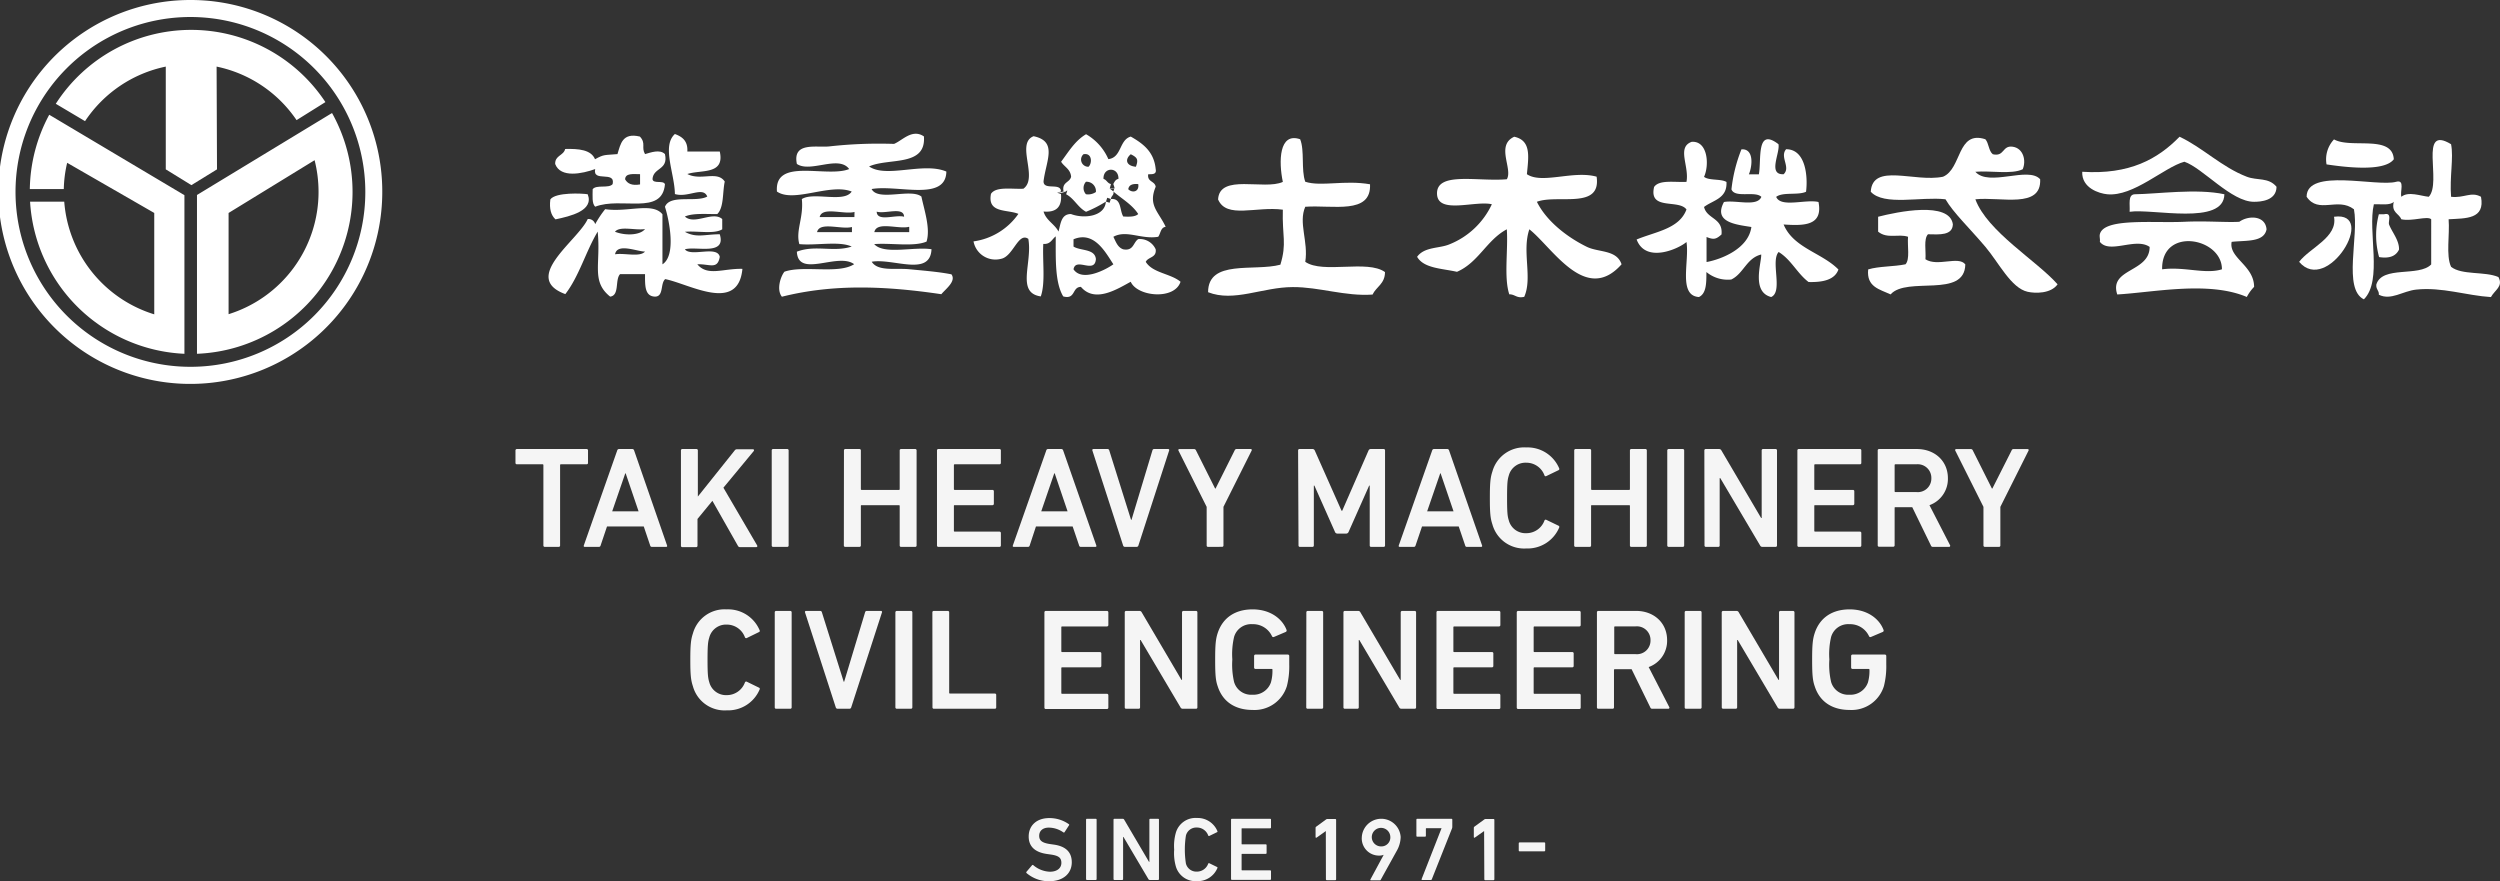
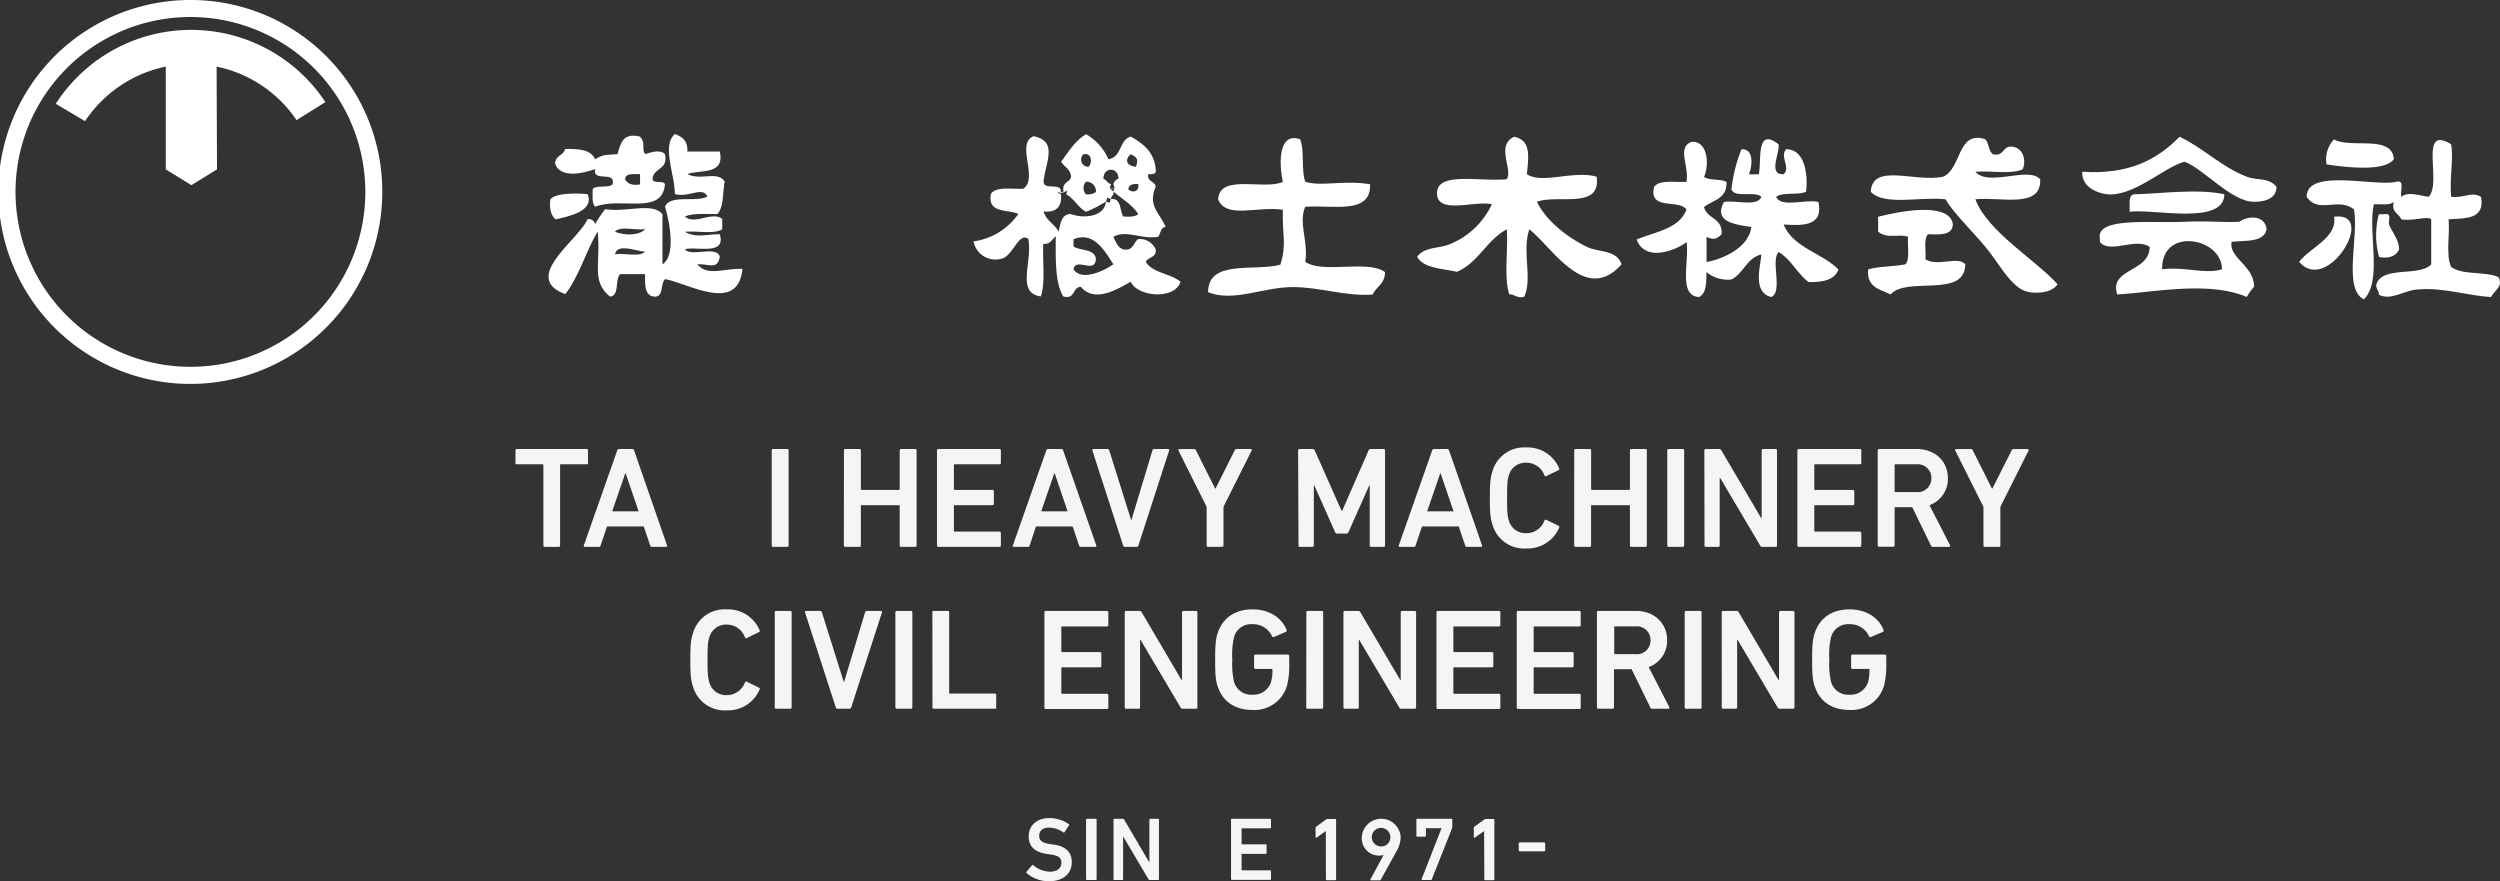
<svg xmlns="http://www.w3.org/2000/svg" viewBox="0 0 488 172">
  <rect x="0" y="0" width="488" height="172" fill="#333333" stroke="none" />
  <defs>
    <style>.a{opacity:0.95;}.b,.c{fill:#fff;}.c{fill-rule:evenodd;}</style>
  </defs>
  <g class="a">
    <path class="b" d="M106.35,106.75a.26.26,0,0,1-.28-.28V90.8a.15.15,0,0,0-.17-.17h-5a.27.27,0,0,1-.28-.28V87.93a.27.27,0,0,1,.28-.28h13.6a.26.26,0,0,1,.28.28v2.42a.26.26,0,0,1-.28.28h-5a.15.15,0,0,0-.17.17v15.67a.26.26,0,0,1-.28.28Z" />
    <path class="b" d="M120.48,87.93a.36.36,0,0,1,.36-.28h2.58a.36.36,0,0,1,.36.28l6.43,18.54c.06.17,0,.28-.19.28h-2.74a.34.34,0,0,1-.37-.28l-1.25-3.71h-7.17l-1.25,3.71a.34.34,0,0,1-.37.28h-2.71c-.2,0-.25-.11-.2-.28Zm4.17,11.88-2.52-7.41h-.08l-2.55,7.41Z" />
-     <path class="b" d="M132.92,87.93a.26.26,0,0,1,.28-.28h2.74a.26.26,0,0,1,.28.28v9l7.19-9a.5.5,0,0,1,.44-.23H147c.17,0,.25.2.11.37l-5.9,7.13,6.58,11.26c.11.2,0,.34-.2.34h-3.11a.43.43,0,0,1-.42-.22l-5-8.82-2.91,3.54v5.22a.26.26,0,0,1-.28.28H133.2a.26.26,0,0,1-.28-.28Z" />
    <path class="b" d="M150.64,87.93a.26.26,0,0,1,.28-.28h2.74a.26.26,0,0,1,.28.28v18.54a.26.26,0,0,1-.28.28h-2.74a.26.26,0,0,1-.28-.28Z" />
    <path class="b" d="M164.74,87.93a.26.26,0,0,1,.28-.28h2.74a.27.27,0,0,1,.28.28v7.53c0,.11.05.17.16.17h7.25a.15.15,0,0,0,.17-.17V87.93a.26.26,0,0,1,.28-.28h2.74a.26.26,0,0,1,.28.28v18.54a.26.26,0,0,1-.28.28H175.9a.26.26,0,0,1-.28-.28v-7.7c0-.11-.06-.16-.17-.16H168.2a.14.14,0,0,0-.16.16v7.7a.27.27,0,0,1-.28.28H165a.26.26,0,0,1-.28-.28Z" />
    <path class="b" d="M182.9,87.93a.26.26,0,0,1,.28-.28h11.91a.26.26,0,0,1,.28.28v2.42a.26.26,0,0,1-.28.28h-8.72c-.12,0-.17.05-.17.17v4.66a.15.15,0,0,0,.17.17h7.35a.26.26,0,0,1,.28.28v2.41a.27.27,0,0,1-.28.29h-7.35c-.12,0-.17,0-.17.16v4.83c0,.12.05.17.17.17h8.72a.27.27,0,0,1,.28.28v2.42a.26.26,0,0,1-.28.28H183.18a.26.26,0,0,1-.28-.28Z" />
    <path class="b" d="M204.23,87.93a.35.35,0,0,1,.36-.28h2.57a.37.37,0,0,1,.37.28L214,106.47c.06.17,0,.28-.2.28H211a.33.33,0,0,1-.36-.28l-1.26-3.71h-7.16L201,106.47a.34.34,0,0,1-.36.28H197.9c-.19,0-.25-.11-.19-.28Zm4.16,11.88-2.51-7.41h-.09l-2.54,7.41Z" />
    <path class="b" d="M219.57,106.75a.36.36,0,0,1-.34-.28l-6-18.54c-.06-.17.06-.28.22-.28h2.72a.34.34,0,0,1,.36.28l4.25,13.54h.09l4.08-13.54a.34.34,0,0,1,.36-.28H228c.17,0,.28.11.22.28l-6,18.54a.36.36,0,0,1-.34.28Z" />
    <path class="b" d="M235.82,106.75a.26.26,0,0,1-.28-.28V98.94l-5.51-11c-.06-.14,0-.28.22-.28h2.83a.41.41,0,0,1,.39.28l3.72,7.42h.09L241,87.93a.4.4,0,0,1,.39-.28h2.72c.22,0,.28.14.22.28l-5.51,11v7.53a.26.26,0,0,1-.28.28Z" />
    <path class="b" d="M253.39,87.93a.26.26,0,0,1,.28-.28h2.49a.47.47,0,0,1,.48.28l5.23,11.77H262l5.14-11.77a.47.47,0,0,1,.48-.28h2.46a.26.26,0,0,1,.28.28v18.54a.26.26,0,0,1-.28.28h-2.43a.26.26,0,0,1-.28-.28V94.79h-.11l-4,9a.53.53,0,0,1-.53.37h-1.63a.53.53,0,0,1-.53-.37l-4-9h-.11v11.68a.26.26,0,0,1-.28.28h-2.43a.26.26,0,0,1-.28-.28Z" />
    <path class="b" d="M279.56,87.93a.36.36,0,0,1,.36-.28h2.58a.36.36,0,0,1,.36.28l6.44,18.54c.05.17,0,.28-.2.28h-2.74a.32.32,0,0,1-.36-.28l-1.26-3.71h-7.16l-1.26,3.71a.34.34,0,0,1-.37.28h-2.71c-.2,0-.25-.11-.2-.28Zm4.17,11.88-2.52-7.41h-.08l-2.55,7.41Z" />
    <path class="b" d="M290.82,97.2c0-3,.11-4,.5-5.17a6.43,6.43,0,0,1,6.6-4.69,6.7,6.7,0,0,1,6.44,4.1.26.26,0,0,1-.14.34l-2.38,1.15a.24.24,0,0,1-.36-.14,3.76,3.76,0,0,0-3.56-2.47,3.37,3.37,0,0,0-3.41,2.53c-.25.78-.33,1.54-.33,4.35s.08,3.57.33,4.35a3.37,3.37,0,0,0,3.41,2.53,3.76,3.76,0,0,0,3.56-2.47.25.25,0,0,1,.36-.14l2.38,1.15a.26.26,0,0,1,.14.34,6.69,6.69,0,0,1-6.44,4.1,6.42,6.42,0,0,1-6.6-4.69C290.93,101.19,290.82,100.23,290.82,97.2Z" />
    <path class="b" d="M307.29,87.93a.26.26,0,0,1,.28-.28h2.74a.26.26,0,0,1,.28.28v7.53a.15.15,0,0,0,.17.17H318c.11,0,.16-.06.16-.17V87.93a.26.26,0,0,1,.28-.28h2.74a.26.26,0,0,1,.28.28v18.54a.26.26,0,0,1-.28.28h-2.74a.26.26,0,0,1-.28-.28v-7.7a.14.14,0,0,0-.16-.16h-7.25c-.11,0-.17,0-.17.16v7.7a.26.26,0,0,1-.28.28h-2.74a.26.26,0,0,1-.28-.28Z" />
    <path class="b" d="M325.45,87.93a.27.27,0,0,1,.28-.28h2.75a.26.26,0,0,1,.27.28v18.54a.26.26,0,0,1-.27.28h-2.75a.27.27,0,0,1-.28-.28Z" />
    <path class="b" d="M332.69,87.93a.26.26,0,0,1,.28-.28h2.57a.5.5,0,0,1,.48.28l7.75,13.18h.11V87.93a.26.26,0,0,1,.28-.28h2.43a.26.26,0,0,1,.28.28v18.54a.26.26,0,0,1-.28.28h-2.54a.49.49,0,0,1-.48-.28L335.8,93.33h-.12v13.14a.26.26,0,0,1-.28.28H333a.26.26,0,0,1-.28-.28Z" />
    <path class="b" d="M350.85,87.93a.26.26,0,0,1,.28-.28h11.92a.26.26,0,0,1,.28.28v2.42a.26.26,0,0,1-.28.28h-8.73a.15.15,0,0,0-.17.17v4.66a.15.15,0,0,0,.17.17h7.36a.26.26,0,0,1,.28.28v2.41a.27.27,0,0,1-.28.29h-7.36c-.11,0-.17,0-.17.16v4.83a.15.15,0,0,0,.17.17h8.73a.27.27,0,0,1,.28.28v2.42a.26.26,0,0,1-.28.28H351.13a.26.26,0,0,1-.28-.28Z" />
    <path class="b" d="M377.33,106.75a.39.39,0,0,1-.42-.28L373.27,99H370c-.12,0-.17,0-.17.17v7.27a.26.26,0,0,1-.28.28h-2.74a.26.26,0,0,1-.28-.28V87.93a.26.26,0,0,1,.28-.28h7.35c3.5,0,6.07,2.33,6.07,5.7a5.44,5.44,0,0,1-3.6,5.26l4,7.78a.22.22,0,0,1-.2.36ZM377,93.35a2.66,2.66,0,0,0-2.91-2.72H370c-.12,0-.17.05-.17.17v5.08a.15.15,0,0,0,.17.17h4.05A2.65,2.65,0,0,0,377,93.35Z" />
    <path class="b" d="M387.45,106.75a.27.27,0,0,1-.28-.28V98.94l-5.51-11c-.05-.14,0-.28.23-.28h2.82a.41.41,0,0,1,.39.28l3.72,7.42h.09l3.75-7.42a.38.38,0,0,1,.39-.28h2.71c.22,0,.28.14.22.28l-5.51,11v7.53a.26.26,0,0,1-.28.28Z" />
    <path class="b" d="M134.75,128.8c0-3,.12-4,.51-5.16a6.41,6.41,0,0,1,6.6-4.69,6.68,6.68,0,0,1,6.43,4.1.24.24,0,0,1-.14.33l-2.37,1.16a.26.26,0,0,1-.37-.14,3.76,3.76,0,0,0-3.55-2.48,3.37,3.37,0,0,0-3.41,2.53c-.25.79-.34,1.55-.34,4.35s.09,3.57.34,4.36a3.37,3.37,0,0,0,3.41,2.53,3.76,3.76,0,0,0,3.55-2.48.26.26,0,0,1,.37-.14l2.37,1.16a.24.24,0,0,1,.14.33,6.68,6.68,0,0,1-6.43,4.1,6.41,6.41,0,0,1-6.6-4.69C134.87,132.79,134.75,131.84,134.75,128.8Z" />
    <path class="b" d="M151.23,119.54a.27.27,0,0,1,.28-.29h2.74a.27.27,0,0,1,.28.29v18.53a.26.26,0,0,1-.28.28h-2.74a.26.26,0,0,1-.28-.28Z" />
    <path class="b" d="M163.48,138.35a.36.36,0,0,1-.34-.28l-6-18.53a.21.21,0,0,1,.22-.29h2.72a.34.34,0,0,1,.36.29l4.25,13.53h.09l4.08-13.53a.34.34,0,0,1,.36-.29h2.72a.21.21,0,0,1,.22.29l-6,18.53a.36.36,0,0,1-.34.28Z" />
    <path class="b" d="M174.78,119.54a.28.28,0,0,1,.28-.29h2.75a.28.28,0,0,1,.28.29v18.53a.27.27,0,0,1-.28.28h-2.75a.27.27,0,0,1-.28-.28Z" />
    <path class="b" d="M182,119.54a.27.27,0,0,1,.28-.29H185a.27.27,0,0,1,.28.29v15.67a.15.15,0,0,0,.17.17h8.73a.26.26,0,0,1,.28.28v2.41a.26.26,0,0,1-.28.28H182.3a.26.26,0,0,1-.28-.28Z" />
    <path class="b" d="M203.87,119.54a.27.27,0,0,1,.28-.29h11.92a.28.28,0,0,1,.28.29V122a.27.27,0,0,1-.28.28h-8.73a.15.15,0,0,0-.17.17v4.66a.15.15,0,0,0,.17.17h7.36a.27.27,0,0,1,.28.28v2.42a.27.27,0,0,1-.28.28h-7.36a.15.15,0,0,0-.17.17v4.83a.15.15,0,0,0,.17.17h8.73a.27.27,0,0,1,.28.28v2.41a.27.27,0,0,1-.28.28H204.15a.26.26,0,0,1-.28-.28Z" />
    <path class="b" d="M219.55,119.54a.27.27,0,0,1,.28-.29h2.57a.49.49,0,0,1,.47.29l7.75,13.17h.11V119.54a.28.28,0,0,1,.28-.29h2.44a.27.27,0,0,1,.28.29v18.53a.26.26,0,0,1-.28.28H230.9a.48.48,0,0,1-.47-.28l-7.78-13.14h-.11v13.14a.26.26,0,0,1-.28.28h-2.43a.26.26,0,0,1-.28-.28Z" />
    <path class="b" d="M237.2,128.8c0-3,.11-4.07.5-5.25,1-3,3.44-4.6,6.8-4.6,3.55,0,5.84,1.91,6.63,4a.32.32,0,0,1-.12.39l-2.35,1a.28.28,0,0,1-.36-.14,4.07,4.07,0,0,0-3.83-2.36,3.46,3.46,0,0,0-3.58,2.5,14.84,14.84,0,0,0-.34,4.38,15.07,15.07,0,0,0,.34,4.39,3.46,3.46,0,0,0,3.58,2.5,3.6,3.6,0,0,0,3.61-2.39,8.17,8.17,0,0,0,.3-2.47c0-.12,0-.17-.16-.17h-3.14a.27.27,0,0,1-.28-.28v-2.25a.27.27,0,0,1,.28-.28h6.3a.27.27,0,0,1,.28.28v1.66a15.63,15.63,0,0,1-.45,4.18,6.6,6.6,0,0,1-6.71,4.69c-3.36,0-5.82-1.57-6.8-4.6C237.31,132.88,237.2,131.81,237.2,128.8Z" />
    <path class="b" d="M255,119.54a.27.27,0,0,1,.28-.29H258a.27.27,0,0,1,.28.29v18.53a.26.26,0,0,1-.28.28h-2.74a.26.26,0,0,1-.28-.28Z" />
    <path class="b" d="M262.24,119.54a.27.27,0,0,1,.28-.29h2.57a.49.49,0,0,1,.47.29l7.75,13.17h.11V119.54a.28.28,0,0,1,.28-.29h2.44a.27.27,0,0,1,.28.29v18.53a.26.26,0,0,1-.28.28h-2.55a.48.48,0,0,1-.47-.28l-7.78-13.14h-.11v13.14a.26.26,0,0,1-.28.28h-2.43a.26.26,0,0,1-.28-.28Z" />
    <path class="b" d="M280.4,119.54a.27.27,0,0,1,.28-.29H292.6a.27.27,0,0,1,.27.29V122a.26.26,0,0,1-.27.28h-8.73a.15.15,0,0,0-.17.17v4.66a.15.15,0,0,0,.17.17h7.35a.26.26,0,0,1,.28.28v2.42a.26.26,0,0,1-.28.28h-7.35a.15.15,0,0,0-.17.17v4.83a.15.15,0,0,0,.17.17h8.73a.26.26,0,0,1,.27.28v2.41a.26.26,0,0,1-.27.28H280.68a.26.26,0,0,1-.28-.28Z" />
    <path class="b" d="M296.07,119.54a.28.28,0,0,1,.28-.29h11.92a.27.27,0,0,1,.28.29V122a.26.26,0,0,1-.28.28h-8.73a.15.15,0,0,0-.17.17v4.66a.15.15,0,0,0,.17.17h7.36a.26.26,0,0,1,.28.28v2.42a.26.26,0,0,1-.28.28h-7.36a.15.15,0,0,0-.17.17v4.83a.15.15,0,0,0,.17.17h8.73a.26.26,0,0,1,.28.28v2.41a.26.26,0,0,1-.28.28H296.35a.27.27,0,0,1-.28-.28Z" />
    <path class="b" d="M322.55,138.35a.39.39,0,0,1-.42-.28l-3.64-7.44h-3.27a.15.15,0,0,0-.17.17v7.27a.26.26,0,0,1-.28.28H312a.26.26,0,0,1-.28-.28V119.54a.27.27,0,0,1,.28-.29h7.35c3.5,0,6.07,2.34,6.07,5.71a5.43,5.43,0,0,1-3.6,5.25l4,7.78a.22.22,0,0,1-.2.36ZM322.18,125a2.66,2.66,0,0,0-2.91-2.73h-4a.15.15,0,0,0-.17.17v5.08a.15.15,0,0,0,.17.17h4A2.65,2.65,0,0,0,322.18,125Z" />
    <path class="b" d="M328.85,119.54a.27.27,0,0,1,.28-.29h2.74a.27.27,0,0,1,.28.29v18.53a.26.26,0,0,1-.28.28h-2.74a.26.26,0,0,1-.28-.28Z" />
    <path class="b" d="M336.08,119.54a.28.28,0,0,1,.28-.29h2.58a.49.49,0,0,1,.47.29l7.75,13.17h.11V119.54a.27.27,0,0,1,.28-.29H350a.28.28,0,0,1,.28.29v18.53a.27.27,0,0,1-.28.28h-2.55a.48.48,0,0,1-.47-.28l-7.78-13.14h-.11v13.14a.27.27,0,0,1-.28.28h-2.44a.27.27,0,0,1-.28-.28Z" />
    <path class="b" d="M353.73,128.8c0-3,.12-4.07.51-5.25,1-3,3.44-4.6,6.8-4.6,3.55,0,5.84,1.91,6.62,4a.3.3,0,0,1-.11.39l-2.35,1a.28.28,0,0,1-.36-.14,4.07,4.07,0,0,0-3.83-2.36,3.46,3.46,0,0,0-3.58,2.5,14.84,14.84,0,0,0-.34,4.38,15.07,15.07,0,0,0,.34,4.39,3.46,3.46,0,0,0,3.58,2.5,3.6,3.6,0,0,0,3.61-2.39,8.17,8.17,0,0,0,.3-2.47c0-.12-.05-.17-.16-.17h-3.14a.27.27,0,0,1-.28-.28v-2.25a.27.27,0,0,1,.28-.28h6.3a.27.27,0,0,1,.28.28v1.66a15.63,15.63,0,0,1-.45,4.18,6.6,6.6,0,0,1-6.71,4.69c-3.36,0-5.82-1.57-6.8-4.6C353.85,132.88,353.73,131.81,353.73,128.8Z" />
  </g>
  <g class="a">
    <path class="b" d="M200.38,170.42a.19.19,0,0,1,0-.26l1.08-1.27a.16.16,0,0,1,.25,0,5.26,5.26,0,0,0,3.23,1.27c1.42,0,2.24-.72,2.24-1.72s-.52-1.43-2.17-1.65l-.63-.09c-2.29-.32-3.58-1.42-3.58-3.41,0-2.16,1.57-3.6,4-3.6a6.53,6.53,0,0,1,3.85,1.2.15.15,0,0,1,0,.24l-.84,1.3a.16.16,0,0,1-.24.05,5,5,0,0,0-2.85-.93c-1.21,0-1.87.67-1.87,1.6s.57,1.39,2.18,1.62l.63.09c2.29.31,3.55,1.4,3.55,3.46s-1.52,3.7-4.47,3.7A6.71,6.71,0,0,1,200.38,170.42Z" />
    <path class="b" d="M212,160a.16.16,0,0,1,.17-.17h1.71a.16.16,0,0,1,.18.17v11.59a.17.17,0,0,1-.18.18h-1.71a.17.17,0,0,1-.17-.18Z" />
    <path class="b" d="M217.36,160a.16.16,0,0,1,.17-.17h1.61a.31.31,0,0,1,.3.17l4.85,8.24h.07V160a.16.16,0,0,1,.17-.17h1.52a.16.16,0,0,1,.18.17v11.59a.17.17,0,0,1-.18.18h-1.59a.32.32,0,0,1-.3-.18l-4.86-8.22h-.07v8.22a.17.17,0,0,1-.17.18h-1.53a.17.17,0,0,1-.17-.18Z" />
-     <path class="b" d="M229.2,165.84a9.49,9.49,0,0,1,.31-3.24,4,4,0,0,1,4.13-2.93,4.18,4.18,0,0,1,4,2.57.15.15,0,0,1-.09.21l-1.48.72a.16.16,0,0,1-.23-.09,2.35,2.35,0,0,0-2.22-1.55,2.1,2.1,0,0,0-2.13,1.58,17.79,17.79,0,0,0,0,5.45,2.1,2.1,0,0,0,2.13,1.58,2.34,2.34,0,0,0,2.22-1.55.16.16,0,0,1,.23-.08l1.48.72a.15.15,0,0,1,.09.21,4.17,4.17,0,0,1-4,2.56,4,4,0,0,1-4.13-2.93A9.46,9.46,0,0,1,229.2,165.84Z" />
    <path class="b" d="M240.3,160a.16.16,0,0,1,.17-.17h7.46a.16.16,0,0,1,.17.17v1.51a.17.17,0,0,1-.17.18h-5.46c-.07,0-.11,0-.11.1v2.92c0,.07,0,.1.11.1h4.6a.17.17,0,0,1,.17.18v1.51a.16.16,0,0,1-.17.17h-4.6a.1.1,0,0,0-.11.11v3a.1.1,0,0,0,.11.11h5.46a.16.16,0,0,1,.17.17v1.51a.17.17,0,0,1-.17.18h-7.46a.17.17,0,0,1-.17-.18Z" />
    <path class="b" d="M258.8,162.22h0L257,163.5c-.11.07-.2,0-.2-.11V161.6a.28.28,0,0,1,.13-.24l1.9-1.39a.47.47,0,0,1,.32-.1h1.48a.16.16,0,0,1,.18.17v11.59a.17.17,0,0,1-.18.18H259a.17.17,0,0,1-.18-.18Z" />
    <path class="b" d="M270.1,166.85l0,0a2.14,2.14,0,0,1-.89.16,3.35,3.35,0,0,1-3.39-3.53,3.8,3.8,0,0,1,7.59-.09,5.71,5.71,0,0,1-.79,2.74l-3.1,5.6c-.05.09-.08.11-.21.11h-1.69c-.13,0-.16-.07-.11-.18Zm1.29-3.53a1.81,1.81,0,1,0-1.82,1.9A1.75,1.75,0,0,0,271.39,163.32Z" />
    <path class="b" d="M281.39,161.67v0h-2.95a.1.1,0,0,0-.11.11v1.37a.16.16,0,0,1-.17.17h-1.51a.16.16,0,0,1-.17-.17V160a.16.16,0,0,1,.17-.17h6.67a.16.16,0,0,1,.17.17v1.37a.93.93,0,0,1-.05.32l-3.94,9.92c-.05.12-.08.16-.23.16h-1.66c-.1,0-.15-.07-.1-.2Z" />
    <path class="b" d="M289.7,162.22h0l-1.82,1.28c-.1.07-.19,0-.19-.11V161.6a.3.3,0,0,1,.12-.24l1.91-1.39a.45.45,0,0,1,.31-.1h1.49a.16.16,0,0,1,.18.17v11.59a.17.17,0,0,1-.18.18h-1.61a.17.17,0,0,1-.17-.18Z" />
    <path class="b" d="M296.46,166v-1.39a.17.17,0,0,1,.18-.17h4.81a.16.16,0,0,1,.17.17V166a.17.17,0,0,1-.17.18h-4.81A.17.17,0,0,1,296.46,166Z" />
  </g>
  <path class="b" d="M37.31,0A37.47,37.47,0,1,0,74.62,37.46,37.38,37.38,0,0,0,37.31,0Zm0,71.6a34.14,34.14,0,1,1,34-34.14A34.1,34.1,0,0,1,37.31,71.6Z" />
-   <path class="b" d="M36,38.1,9.61,22.4A31.55,31.55,0,0,0,5.82,36.9h6.63a24.66,24.66,0,0,1,.66-5.12l17,9.79V61.36a25,25,0,0,1-17.57-22H5.87A31.6,31.6,0,0,0,36,69.06Z" />
-   <path class="b" d="M64.81,22.06l-26.36,16v31a31.62,31.62,0,0,0,26.36-47ZM44.62,61.33V41.57l16.79-10.3a25.29,25.29,0,0,1,.77,6.19A25,25,0,0,1,44.62,61.33Z" />
  <path class="b" d="M42.28,13A24.94,24.94,0,0,1,57.89,23.45l5.63-3.52a31.41,31.41,0,0,0-52.63.33l5.71,3.39A25,25,0,0,1,32.36,13V33.06l5,3.08,5-3.08Z" />
-   <path class="c" d="M185.72,53.55c-2.61-.53-6.34-.8-8.27-1-2.68-.25-6.09.47-7.29-1.46,4.17-.73,11.43,3,11.67-2.44-3.52-.54-9.24,1.13-11.19-1,3.3-.27,7.71.57,10.22-.49.8-2.51-.44-6.12-1-8.79-2.07-1.66-8.46,1-9.72-1.47,5.09-.9,14.48,2.5,14.59-3.41-4.44-1.92-11.72,1.35-15.08-1,3.79-1.73,11.16.13,10.7-5.86-2.29-1.56-4.21.8-5.84,1.46a87.18,87.18,0,0,0-12.64.49c-2.57.26-7.21-.93-6.32,3.42,2.63,1.8,8.16-1.8,10.21,1-4.4,1.77-14.62-2.32-14.1,4.39,3.28,2.28,10.37-1.68,14.59,0-1.46,2.28-7.46,0-9.73,1.47.38,3.68-1.24,6.1-.49,8.79,3.25.32,7.78-.65,10.22.48-3.54,1.16-7.1-.39-10.7,1,.25,5.26,8,.07,11.18,2.44-3.07,2-9.88.16-13.61,1.47-.79,1-1.57,3.55-.49,4.88,10.19-2.56,20.43-2.07,31.12-.49C184.6,56.4,186.7,54.89,185.72,53.55Zm-9.24-11.24c-1.62-.49-5.29,1.09-5.35-1C172.75,41.83,176.42,40.26,176.48,42.31Zm1,2v1h-6.81C171.12,43.12,175.4,44.81,177.45,44.27Zm-11.18,1h-6.81c.48-2.13,4.75-.44,6.81-1Zm.48-2.94H160c.47-2.12,4.75-.43,6.8-1Z" />
  <path class="c" d="M223.65,51.11c.49-1,2.15-.78,1.94-2.44a3.39,3.39,0,0,0-3.4-2c-1,.63-.89,2.37-2.92,2-1.1-.36-1.45-1.47-1.94-2.45,2.56-1.41,5.46.56,8.75,0,.49-.65.46-1.82,1.46-1.95-1.41-3-3.47-4.18-1.95-7.81-.15-1.15-1.69-.91-1.46-2.45.77,0,1.69.07,1.46-1-.32-3.42-2.51-5-4.86-6.35-2.29.63-1.75,4.1-4.38,4.4A10.37,10.37,0,0,0,212,26.2c-2.15,1.26-3.41,3.42-4.87,5.37.6,1,1.83,1.42,1.95,2.93-.27,1.2-1.88,1-1.46,2.93l.73-.24-.24.73c1.59.84,2.29,2.58,3.89,3.42a24.79,24.79,0,0,0,3.89-2l.24-.74.73.25c0-.63.62-.68.49-1.47l-.73-.57.24-.89c-.69-.12-.82-.81-1.46-1-.09-2.39,3-2.39,2.92,0-.55.1-.76.54-1,1l.24.73-.24.73c1.65,1.43,3.65,2.52,4.86,4.4-.58.56-1.72.55-2.92.48-.75-1.19-.29-3.61-2.43-3.41l-.24.73-.73-.24c-.15,2.92-4.26,3.42-6.81,2.44-1.93,0-2,1.9-2.43,3.42-.78-1.5-2.41-2.14-2.92-3.91q3.75.34,3.4-3.42l-.73-.24.73-.25c0-1.83-3.44-.12-3.4-2,.49-4,2.8-7.79-1.94-8.79-3.56,1.39,1,8.14-2,10.25-2.33.11-5.35-.48-6.32,1-.75,3.84,3.18,3,5.35,3.91a12.81,12.81,0,0,1-8.76,5.37,4.35,4.35,0,0,0,5.35,3.41c2.4-.44,3.37-5.3,5.35-3.9.84,4.67-2.44,10.53,2.43,11.23.94-2.64.31-6.85.49-10.25,1.42.12,1.68-.92,2.43-1.47,0,4.43-.17,9,1.46,11.72C210,58.53,209.23,56,211,56c2.76,3.26,7.23.33,9.72-1,1.27,2.92,8.56,3.61,9.72,0C228.51,53.38,225,53.31,223.65,51.11Zm-12.16-21c1.68-.34,1.75,1.71,1,2.44A1.4,1.4,0,0,1,211.49,30.11Zm.49,7.81a1.81,1.81,0,0,1,0-2.44,1.83,1.83,0,0,1,1.94,2A2.68,2.68,0,0,1,212,37.92Zm8.75-7.81c1.26.63,1.53,1,1,2.44C219.78,32.38,219.54,31.09,220.73,30.11Zm-.49,6.83c.12-.85.84-1.11,1.95-1C222.42,37.49,221,37.71,220.24,36.94ZM209.55,52.57c.43-2.45,4.16,1,4.37-2-.21-2.06-3-1.57-4.37-2.44V46.71c4-1.69,6.21,2.48,7.78,4.88C215.93,52.6,211.26,55.1,209.55,52.57Z" />
  <path class="c" d="M253.79,27.18c.9,2.2.16,6,1,8.3,3.12,1,7.63-.38,12.64.49.29,6-7.35,4-12.64,4.39-1.38,3.14.63,6.76,0,10.75,3.44,2.39,12.14-.48,15.56,2,0,2.3-1.7,2.85-2.43,4.39-5.34.38-10.41-1.49-15.56-1.46-5.9,0-11.49,3-16.54,1,0-6.46,9-4,14.11-5.37,1.29-4.23.33-5.54.48-10.74-5.22-.7-11,1.84-12.64-2,.28-5.1,9-1.75,12.64-3.42C249.58,31.54,249.64,25.75,253.79,27.18Z" />
  <path class="c" d="M298.05,34c2.92,2,9.06-.79,13.61.49C312.6,41,304,37.86,300,39.39c1.83,3.71,5.81,6.86,9.73,8.78,2.31,1.14,5.83.53,6.8,3.42-7,7.9-13.47-3.25-18-6.83-1.48,4.3.65,9.48-1,13.18-1.49.35-1.77-.5-2.92-.49-1.08-3.31-.2-8.58-.48-12.69-3.92,2.08-5.53,6.49-9.73,8.3-2.9-.66-6.48-.66-7.78-2.93,1.45-2,4.33-1.59,6.32-2.44a15.44,15.44,0,0,0,8.27-7.82c-3.25-.76-10.49,2-10.7-1.95-.23-4.52,7.93-2.43,13.62-2.93,1.23-2-2.22-6.62,1.45-8.3C298.93,27.43,298.38,30.55,298.05,34Z" />
  <path class="c" d="M389,30.11c2.31.53,1.8-1.78,3.89-1.47s2.66,2.74,1.94,4.4c-2.2,1.05-6.25.23-9.24.49,2.64,3,10.34-1.13,12.65,1.46.28,5.82-7.65,3.39-12.65,3.91,2.32,6.3,12,12,16.05,16.6-1.31,1.84-4.35,1.79-5.83,1.46-3.24-.71-5.64-5.68-8.27-8.79-3.12-3.68-6.28-6.68-7.78-9.27-4.79-.56-12,1.34-14.59-1.47.35-5.72,8.55-1.79,14.1-2.93,3.7-1.54,2.71-9.12,8.27-7.32C388.23,27.94,388.17,29.46,389,30.11Z" />
  <path class="c" d="M347.16,28.15c.34,1.7-2.15,6,1,5.86,1.45-1.34-.81-3.38.49-4.88,3.92,0,4.25,5.54,3.89,8.3-1.55.73-4.54,0-5.83,1,.91,2.17,5.75.41,8.26,1,.91,4.65-2.81,4.66-6.81,4.39,1.91,4.59,7.48,5.51,10.7,8.79-.71,2-3,2.52-5.83,2.44-2.22-1.68-3.41-4.39-5.84-5.86-1.62,1.8.91,7.75-1.46,8.79-3.9-1-1.87-6.68-1.94-8.3-2.87.7-3.43,3.72-5.84,4.88a6.51,6.51,0,0,1-4.86-1.46c0,2.15,0,4.2-1.46,4.88-4.11-.27-1.82-7-2.43-10.74-1.51,1.32-7.95,4.24-9.73-.49,3.67-1.53,8.33-2.06,9.73-5.86-1.51-2.07-7.4.27-6.32-4.39,1-1.47,4-.88,6.32-1,.58-3.07-1.94-6.72,1-7.81,3.13-.26,3.51,4.45,2.43,6.83,1,.77,3.23.34,4.38,1,.17,3.27-2.64,3.54-4.38,4.88.55,2.38,3.74,2.11,3.41,5.37-1,.87-1.44,1.1-2.92.49v4.89c2.75-.5,8.17-2.54,8.75-6.84-2.88-.47-7.52-.87-5.35-4.88,2.34-.43,6.48,1,7.3-1-1.21-1.23-5.18.31-5.84-1.47a29.66,29.66,0,0,1,1.95-7.81c2.48-.17,2.14,3.26,1.45,4.88h1.95C343.87,31.17,342.76,24.76,347.16,28.15Z" />
  <path class="c" d="M467.27,31.09c-1.91,2.54-9.77,1.5-13.13,1a5.68,5.68,0,0,1,1.46-4.88C458.89,29.08,467,26.2,467.27,31.09Z" />
  <path class="c" d="M478.45,28.15c.53,2.67-.31,6.39,0,10.26,2.53.31,3.9-1.08,5.84,0,.84,4.43-3,4.19-6.32,4.39.25,3-.56,7.07.48,9.28,2.07,1.67,6.61.85,9.24,2,1,1.83-.71,2.53-1.46,3.91-4.72-.29-9.58-2-14.59-1.46-2.6.27-4.94,2.19-7.29,1,.07-.87-.59-1-.49-2,1.15-3.73,8.31-1.43,10.71-3.91V42.8c-.75-.71-3.73.47-5.84,0-.45-1.17-2-1.29-1.46-3.41-.71.75-2.49.43-3.89.48-1.25,5.27,1.76,14.89-1.95,18.56-4.13-2-.93-12.35-1.94-17.58-3.18-2.44-6.91,1-9.24-2.44,0-5.7,13.78-1.87,17.5-2.93,1.76-.46.68,1.92,1,2.93,1.36-1.13,3.75-.15,5.35,0C476.74,35.6,472,24.24,478.45,28.15Z" />
  <path class="c" d="M136.12,51.59c2.39-.1,3.94,1.12,4.38-1.46-.5-2.27-5.6.08-6.81-1.46,2.14-.67,8.12,1.31,6.81-2.94-2.9,0-4.58.77-6.81-.48,2.37-.23,5.69.51,7.29-.49v-2c-1.87-1.64-5.38,1.25-7.29-.49,1.57-.7,4.08-.46,6.32-.48,1.32-1.29,1-4.18,1.46-6.35-1.46-2.19-4.67-.08-7.3-1.47,2.67-.89,7.35.22,6.33-4.39h-6.33c.12-2.07-1-2.89-2.43-3.42-2.6,2.35-.05,7.69,0,11.72,2.58.78,5.49-1.58,6.32.49-2.21,1.2-7.28-.48-8.26,2,.84,2.64,2.23,9.5-.49,11.23V41.83c-1.94-2.41-6.78-.34-11.18-1a19.89,19.89,0,0,0-1.95,2.93,1.34,1.34,0,0,0-1.46-1c-1.91,4.21-13.06,11.46-4.37,14.65,2.69-3.47,4-8.33,6.32-12.2.64,6.39-1.32,9.68,2.43,12.69,1.88-.23.91-3.32,1.94-4.39h4.87c0,2.15-.1,4.32,1.94,4.39,1.76,0,1-2.57,2-3.42,4.86,1,14.25,6.67,15.07-2C141.16,52.38,138.12,54,136.12,51.59Zm-16.05-2c.44-2.22,4.41-.44,5.84-.49C124.91,50.27,121.87,49.33,120.07,49.64Zm0-4.39c1-1.13,4-.18,5.84-.49C125,45.89,122.21,46.07,120.07,45.25Z" />
  <path class="c" d="M116.18,33c-.57,2.68,4,.24,3.41,2.93-.71.91-3.19.06-3.9,1,0,1.3-.18,2.79.49,3.42,5.07-2,13.08,1.81,13.62-4.39-.3-.84-2.31,0-2.43-1,.14-2.29,3.14-1.73,2.43-4.88-1-1-2.78-.31-3.89,0-.78-1.34.24-2.09-1-3.42-3.42-.83-3.77,1.43-4.38,3.42-2.56.23-2.57,0-4.38,1-.77-1.84-3.13-2.07-5.83-2-.31,1.33-2,1.22-1.95,2.93C109.42,34.81,113.67,33.91,116.18,33Zm8.76,1v2c-1.58.28-2.45-.15-2.92-1C122.07,33.74,123.65,34,124.94,34Z" />
  <path class="c" d="M114.72,37.92c-1-.18-6.25-.43-7.29,1-.24,1.86.14,3.11,1,3.9C111.3,42.21,116,41.13,114.72,37.92Z" />
  <path class="c" d="M381.2,43.78c-.07,2.21-2.58,2-4.86,1.95-.87.93-.36,3.23-.49,4.88,2.33,1.52,6.46-.72,7.78,1-.12,6.72-11.38,2.25-14.59,5.86-2.12-1-4.73-1.44-4.37-4.88,2.11-.64,5-.52,7.29-1,.9-1,.33-3.58.49-5.37-1.86-.64-4.05.48-5.84-1V42.31C370.32,41.35,380.56,39.23,381.2,43.78Z" />
  <path class="c" d="M455.6,42.31c8.65-1.19-1.3,15.34-6.81,8.8C450.9,48.34,456.35,46.33,455.6,42.31Z" />
  <path class="c" d="M464.35,41.83h1c1.68-.42.77,1.42,1,2,.55,1.46,2,3.06,1.94,4.89-.58,1.2-1.76,1.8-3.89,1.46A16,16,0,0,1,464.35,41.83Z" />
  <path class="c" d="M438.58,34.5c-4.89-1.87-8.61-5.69-13.13-7.81-4.25,4.36-9.77,7.44-19,6.84-.13,3.19,3.32,4.24,4.87,4.39,5.15.51,11.12-5.28,15.07-6.35,3.58,1.21,9.21,7.87,13.62,7.82,1.23,0,4.34-.19,4.37-2.93C442.81,34.57,440.6,35.28,438.58,34.5Z" />
  <path class="c" d="M434.2,37.92c-5.38-1.17-13.15-.05-17.5,0-1.39.07-.89,2-1,3.42C420.19,40.67,434.11,44.1,434.2,37.92Z" />
  <path class="c" d="M437.12,43.29c-2.42.16-6.44-.2-10.7,0-6.16.29-15.76-.81-16.53,2.44-.11.47.09,1,0,1.47,1.9,2.45,7-.92,9.72,1,0,5-8,4.16-6.32,9.28,7.2-.42,17.82-2.68,25.29.49A8.09,8.09,0,0,1,440,56c0-4.19-5-5.64-4.38-8.79,2.77-.32,6.3.14,6.81-2.44C442.21,42.05,438.91,42,437.12,43.29Zm-15.07,9.28c-.16-8.39,11.71-6.19,11.67,0C430.46,53.59,426.39,52,422.05,52.57Z" />
  <path class="c" d="M206.38,37.68a3.34,3.34,0,0,0,2-.49" />
  <path class="c" d="M216.11,38.65l.49,1" />
  <path class="c" d="M217.57,36.7a6.33,6.33,0,0,0-1,.16" />
  <path class="b" d="M216.6,36.9v-.07a6,6,0,0,1,1-.16v.06A6.19,6.19,0,0,0,216.6,36.9Z" />
</svg>